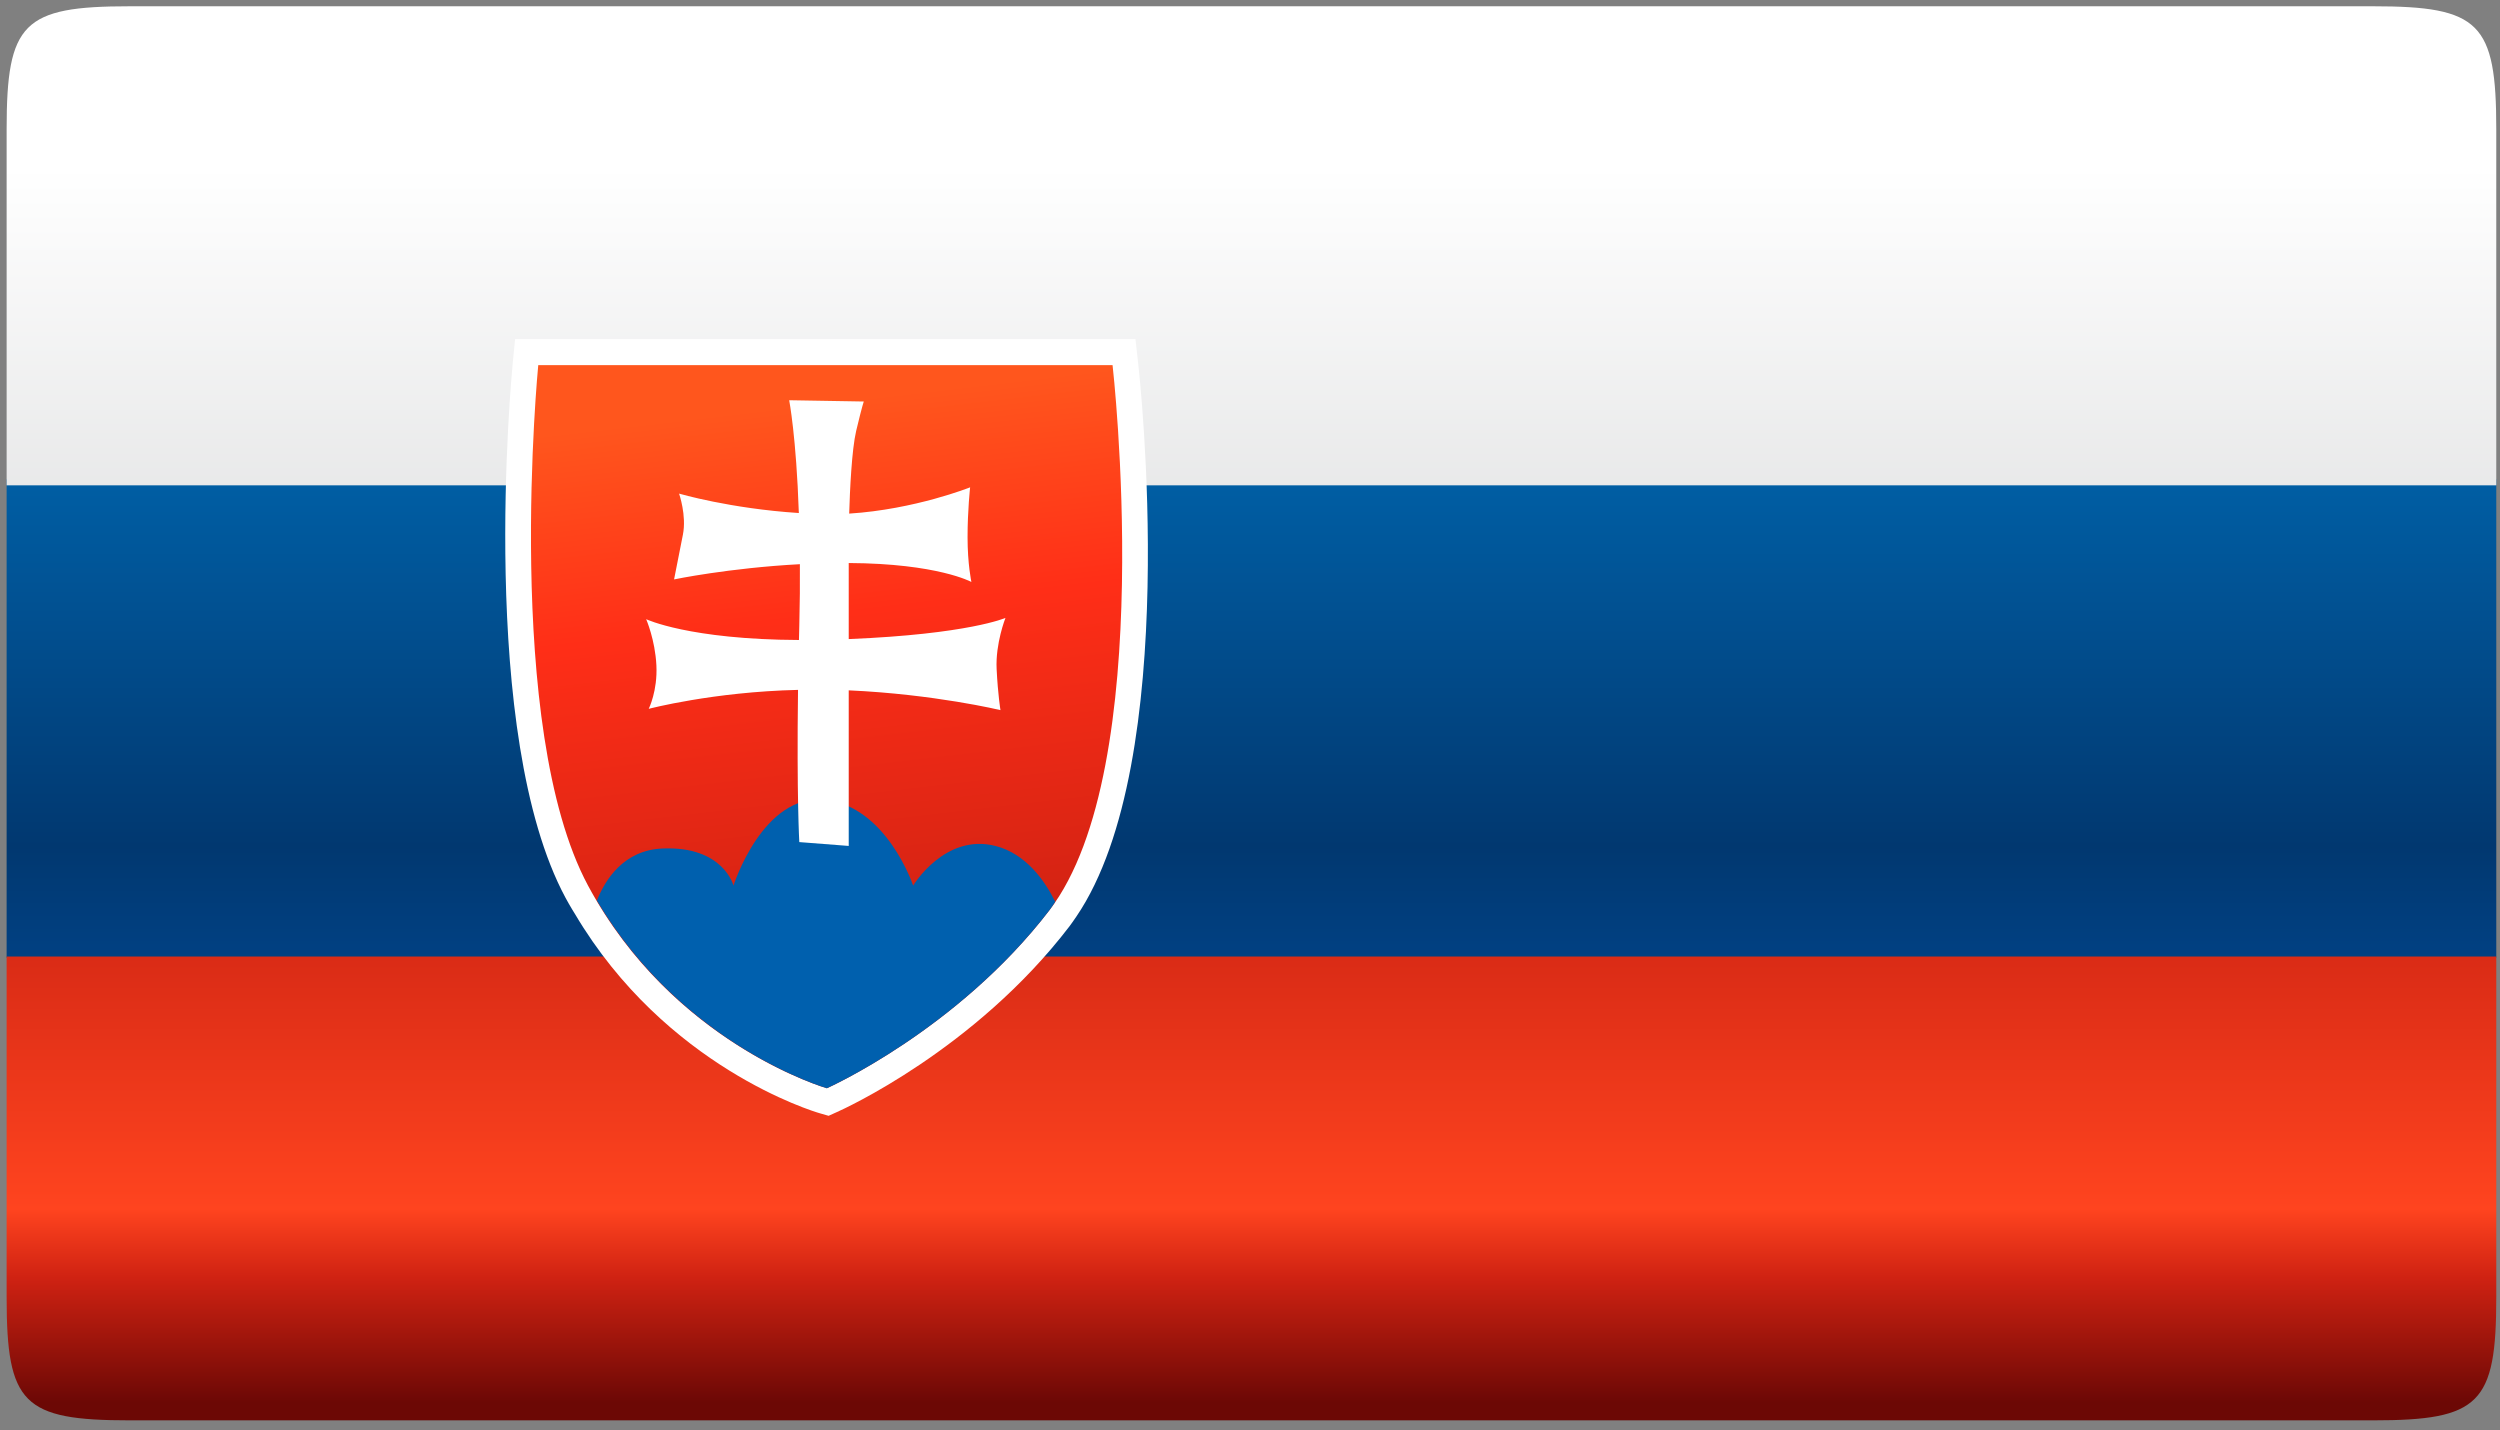
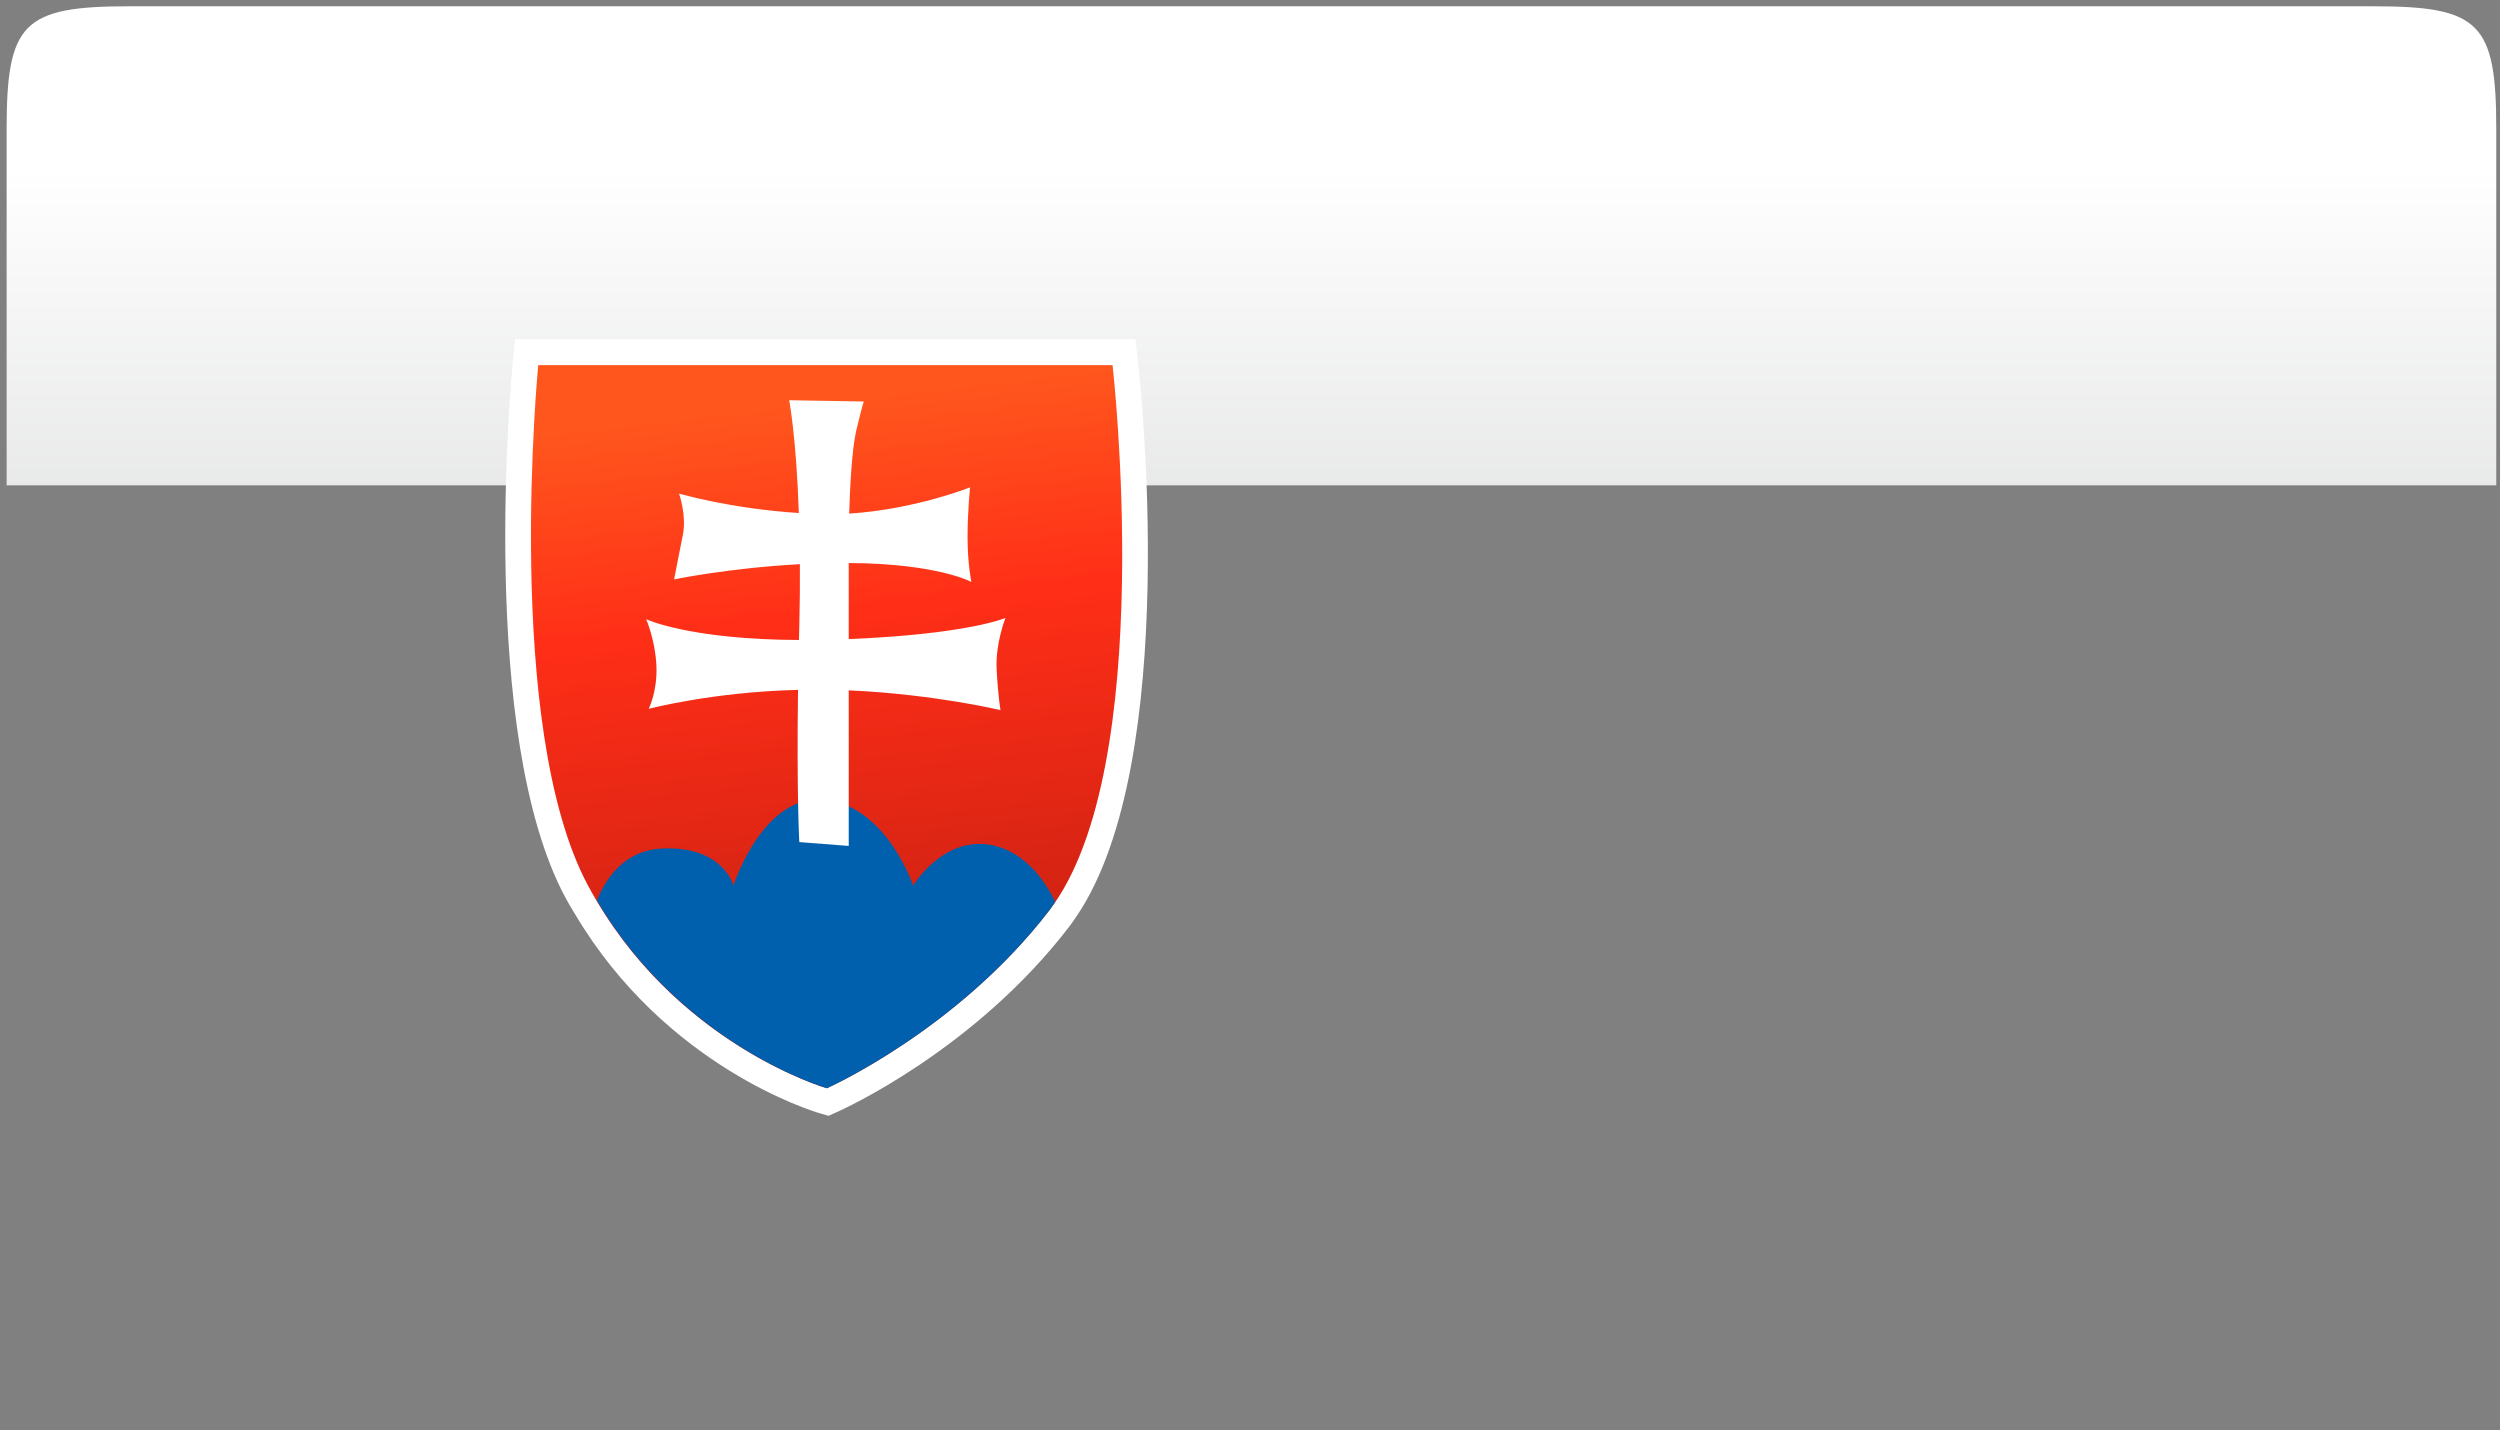
<svg xmlns="http://www.w3.org/2000/svg" viewBox="0 0 215 123" width="215" height="123">
  <rect x="0" y="0" width="215" height="123" fill="#808080" stroke="none" />
  <defs>
    <clipPath clipPathUnits="userSpaceOnUse" id="cp1">
      <path d="M-487 -779L704 -779L704 905L-487 905Z" />
    </clipPath>
    <linearGradient id="grd1" gradientUnits="userSpaceOnUse" x1="107.625" y1="-0.063" x2="107.625" y2="121.342">
      <stop offset="0" stop-color="#ffffff" />
      <stop offset="0.206" stop-color="#0072bf" />
      <stop offset="0.6" stop-color="#013870" />
      <stop offset="0.86" stop-color="#0155ae" />
      <stop offset="0.909" stop-color="#0073c0" />
      <stop offset="1" stop-color="#002d5b" />
    </linearGradient>
    <linearGradient id="grd2" gradientUnits="userSpaceOnUse" x1="107.625" y1="0.537" x2="107.625" y2="120.578">
      <stop offset="0" stop-color="#ffffff" />
      <stop offset="0.115" stop-color="#ffffff" />
      <stop offset="0.6" stop-color="#d0d1d2" />
      <stop offset="0.86" stop-color="#ffffff" />
      <stop offset="0.91" stop-color="#f0f0f0" />
      <stop offset="1" stop-color="#b4b5b7" />
    </linearGradient>
    <linearGradient id="grd3" gradientUnits="userSpaceOnUse" x1="107.625" y1="1.648" x2="107.625" y2="120.628">
      <stop offset="0" stop-color="#ffffff" />
      <stop offset="0.2" stop-color="#ff461a" />
      <stop offset="0.6" stop-color="#ca2112" />
      <stop offset="0.86" stop-color="#ff441f" />
      <stop offset="0.91" stop-color="#cf2212" />
      <stop offset="1" stop-color="#6c0805" />
    </linearGradient>
    <linearGradient id="grd4" gradientUnits="userSpaceOnUse" x1="69.256" y1="34.762" x2="75.288" y2="86.311">
      <stop offset="0" stop-color="#ff561d" />
      <stop offset="0.352" stop-color="#ff2e17" />
      <stop offset="1" stop-color="#c82012" />
    </linearGradient>
  </defs>
  <style>
		tspan { white-space:pre }
		.shp0 { fill: url(#grd1) } 
		.shp1 { fill: url(#grd2) } 
		.shp2 { fill: url(#grd3) } 
		.shp3 { fill: #ffffff } 
		.shp4 { fill: url(#grd4) } 
		.shp5 { fill: #0060ae } 
	</style>
  <g id="Page 1" clip-path="url(#cp1)">
-     <path id="Path 1" class="shp0" d="M0.57 82.35L214.68 82.35L214.68 41.22L0.57 41.22L0.57 82.35Z" />
-     <path id="Path 2" class="shp1" d="M11.14 0.54C1.98 0.54 0.57 1.96 0.57 11.11L0.57 41.74L214.68 41.74L214.68 11.11C214.68 1.96 213.26 0.54 204.1 0.54L11.14 0.54Z" />
-     <path id="Path 3" class="shp2" d="M0.57 82.26L0.57 111.58C0.57 120.73 1.98 122.15 11.14 122.15L204.1 122.15C213.26 122.15 214.68 120.73 214.68 111.58L214.68 82.26L0.57 82.26Z" />
+     <path id="Path 2" class="shp1" d="M11.14 0.54C1.98 0.54 0.57 1.96 0.57 11.11L0.57 41.74L214.68 41.74L214.68 11.11C214.68 1.96 213.26 0.54 204.1 0.54Z" />
    <path id="Path 4" class="shp3" d="M71.26 95.96L70.5 95.74C69.97 95.59 57.24 91.77 49.44 78.59L49.23 78.25C49.03 77.91 48.83 77.58 48.64 77.22C41.07 63.15 43.98 32.47 44.1 31.17L44.3 29.16L46.29 29.16L95.69 29.16L97.65 29.16L97.87 31.14C98.03 32.53 101.66 65.45 92.57 78.82C92.28 79.24 92.13 79.46 91.97 79.67C83.84 90.29 72.47 95.42 71.99 95.63L71.26 95.96Z" />
    <path id="Path 5" class="shp4" d="M46.29 31.4C46.29 31.4 43.25 62.52 50.57 76.16C57.9 89.8 71.11 93.59 71.11 93.59C71.11 93.59 82.34 88.59 90.25 78.28C99.64 66.03 95.68 31.4 95.68 31.4L46.29 31.4Z" />
    <path id="Path 6" class="shp5" d="M85.6 72.75C81.25 71.64 78.53 76.16 78.53 76.16C78.53 76.16 76.25 69.33 70.92 68.78C65.59 68.23 63.08 76.16 63.08 76.16C63.08 76.16 62.21 72.75 56.99 72.97C53.65 73.1 52.05 75.64 51.33 77.45C58.77 90.02 71.11 93.59 71.11 93.59C71.11 93.59 82.34 88.59 90.25 78.28C90.43 78.05 90.59 77.8 90.75 77.55C89.88 75.78 88.24 73.41 85.6 72.75Z" />
    <path id="Path 7" class="shp3" d="M85.71 57.54C85.6 55.34 86.47 53.14 86.47 53.14C86.47 53.14 83.29 54.54 72.99 54.96L72.99 48.42C80.66 48.46 83.54 50.05 83.54 50.05C83.54 50.05 83.21 48.52 83.21 46.2C83.21 43.89 83.43 41.91 83.43 41.91C83.43 41.91 78.68 43.81 73.03 44.17C73.09 42.17 73.25 38.67 73.63 37.06C74.18 34.75 74.29 34.53 74.29 34.53L67.87 34.42C67.87 34.42 68.48 37.56 68.7 44.12C62.79 43.74 58.4 42.45 58.4 42.45C58.4 42.45 59.06 44.33 58.73 45.98C58.4 47.63 57.97 49.83 57.97 49.83C57.97 49.83 62.65 48.85 68.79 48.52C68.8 50.13 68.79 51.89 68.74 53.8C68.73 54.23 68.72 54.63 68.71 55.04C59.25 55 55.57 53.25 55.57 53.25C55.57 53.25 56.34 55.01 56.45 57.22C56.56 59.42 55.79 60.96 55.79 60.96C55.79 60.96 61.32 59.5 68.63 59.33C68.51 68.53 68.74 72.42 68.74 72.42L72.99 72.75L72.99 59.37C80.34 59.7 86.04 61.07 86.04 61.07C86.04 61.07 85.82 59.75 85.71 57.54Z" />
  </g>
</svg>